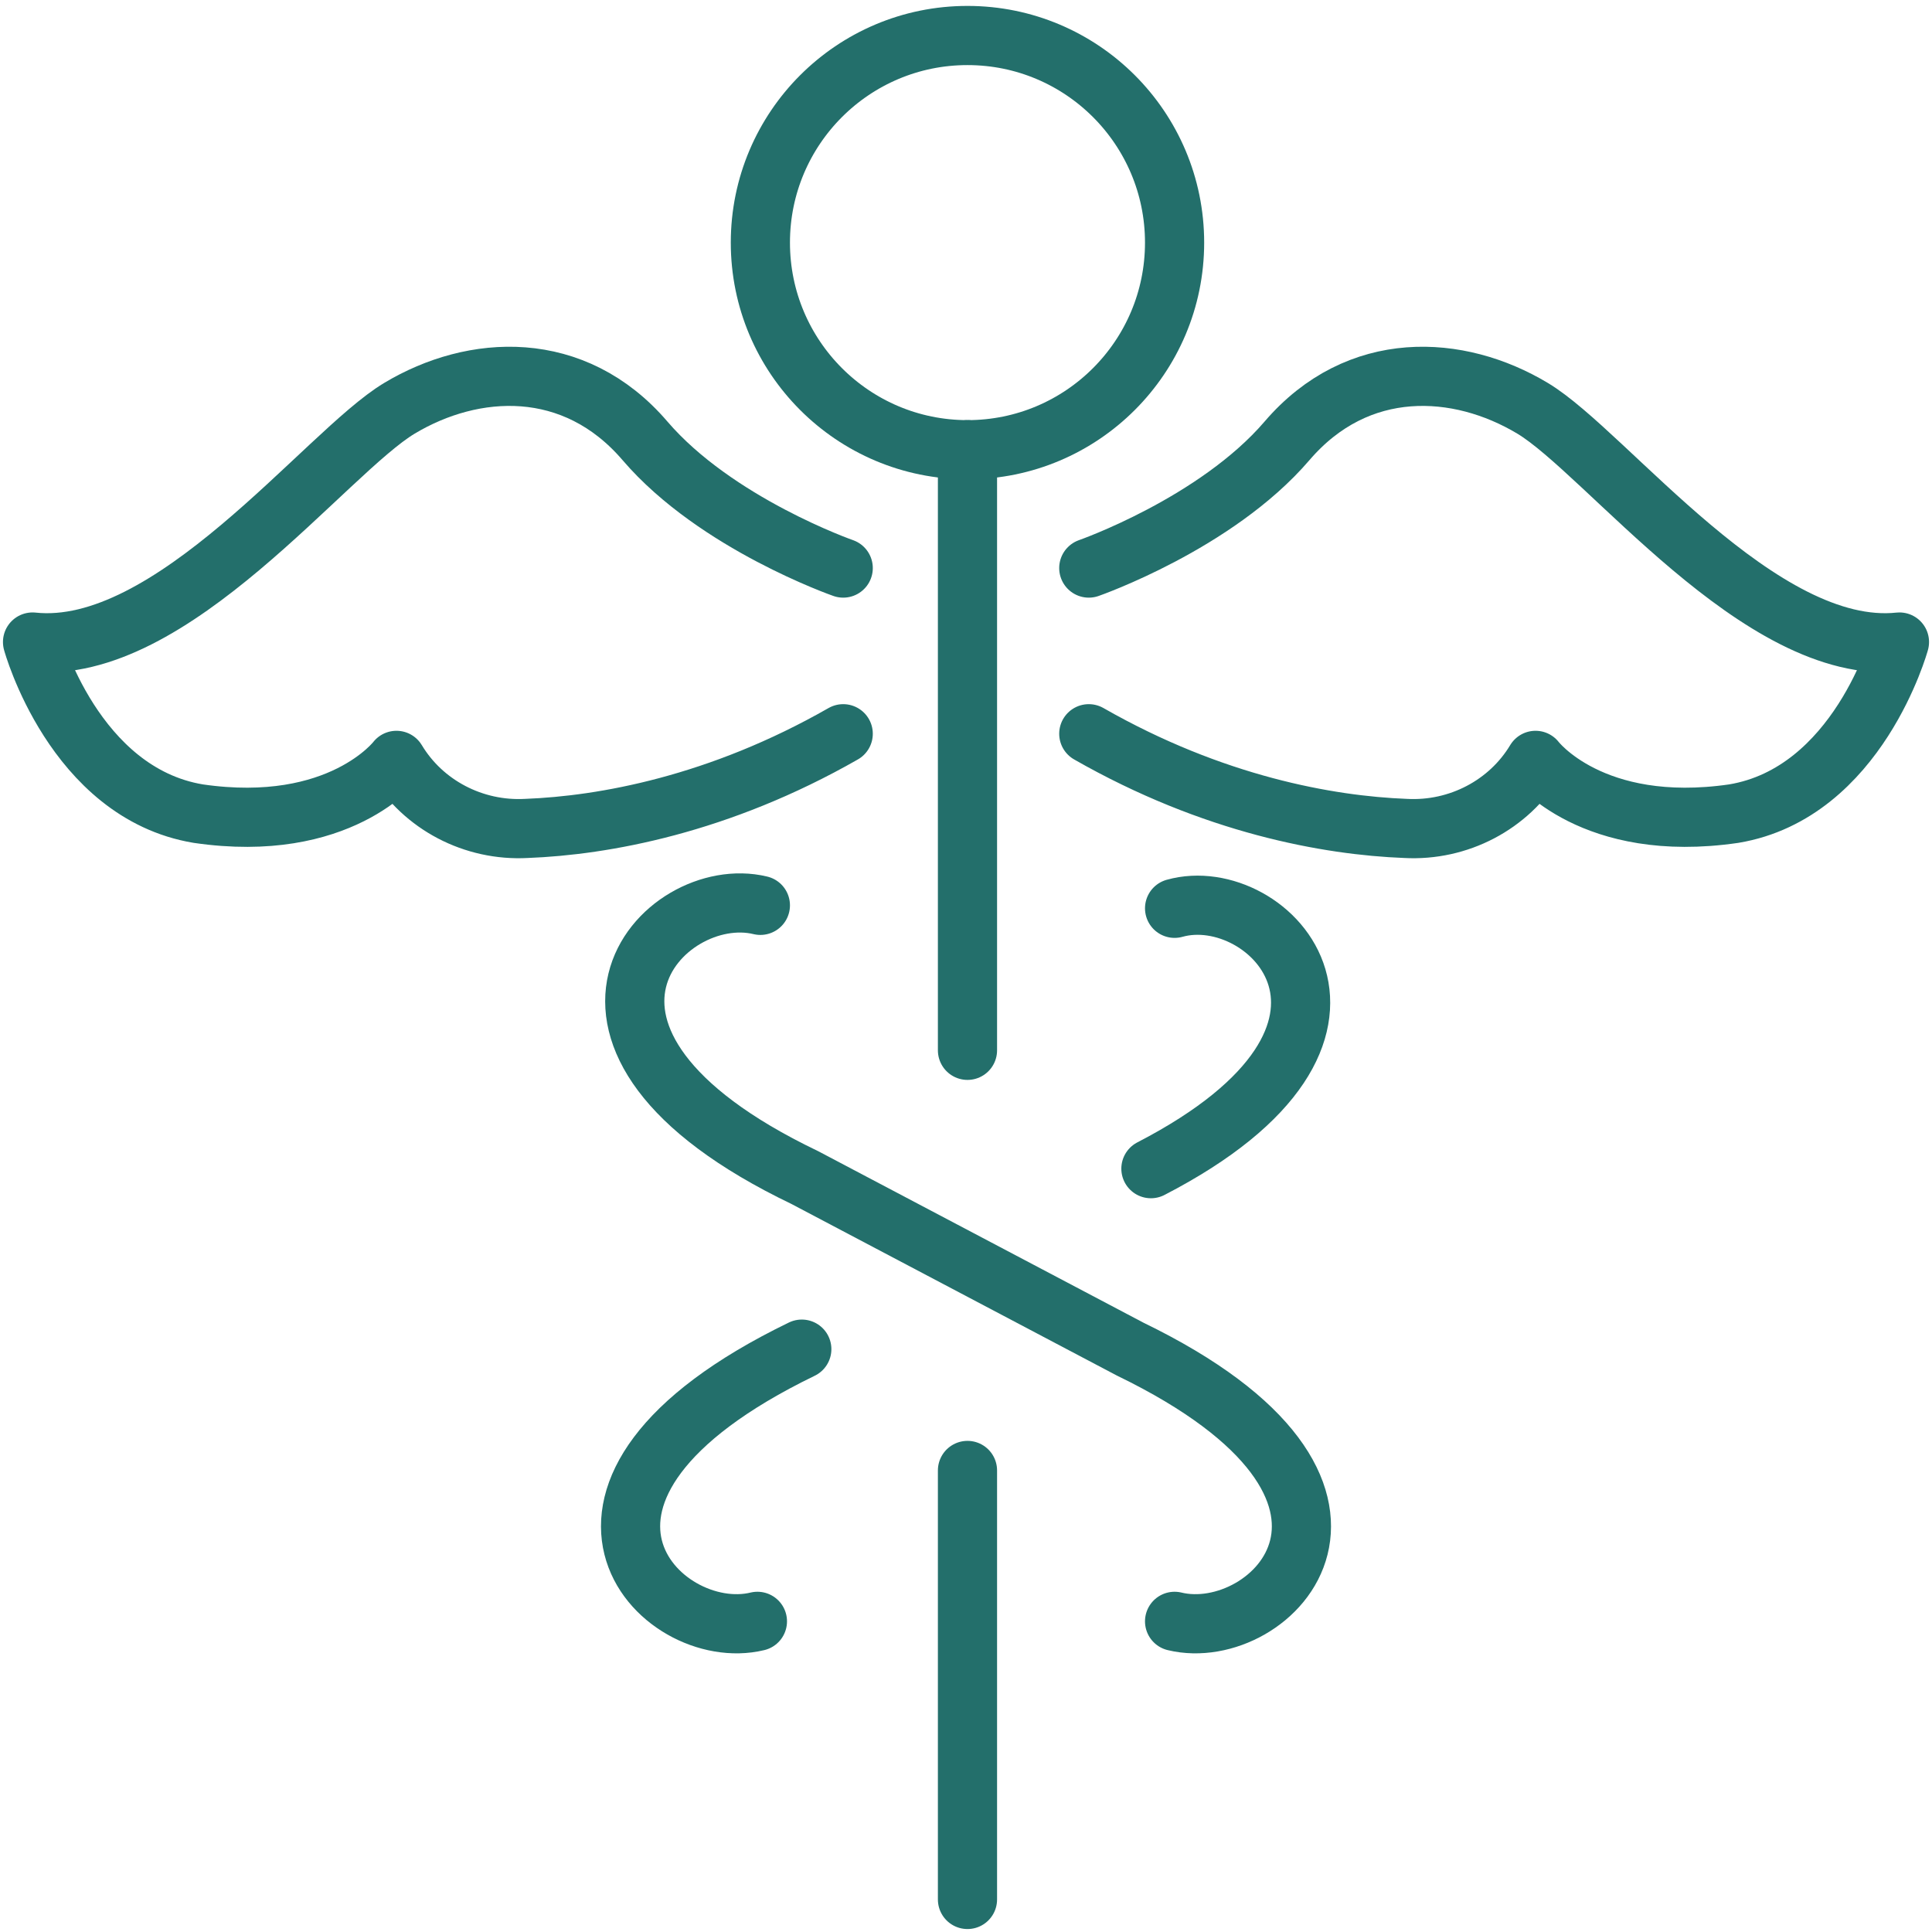
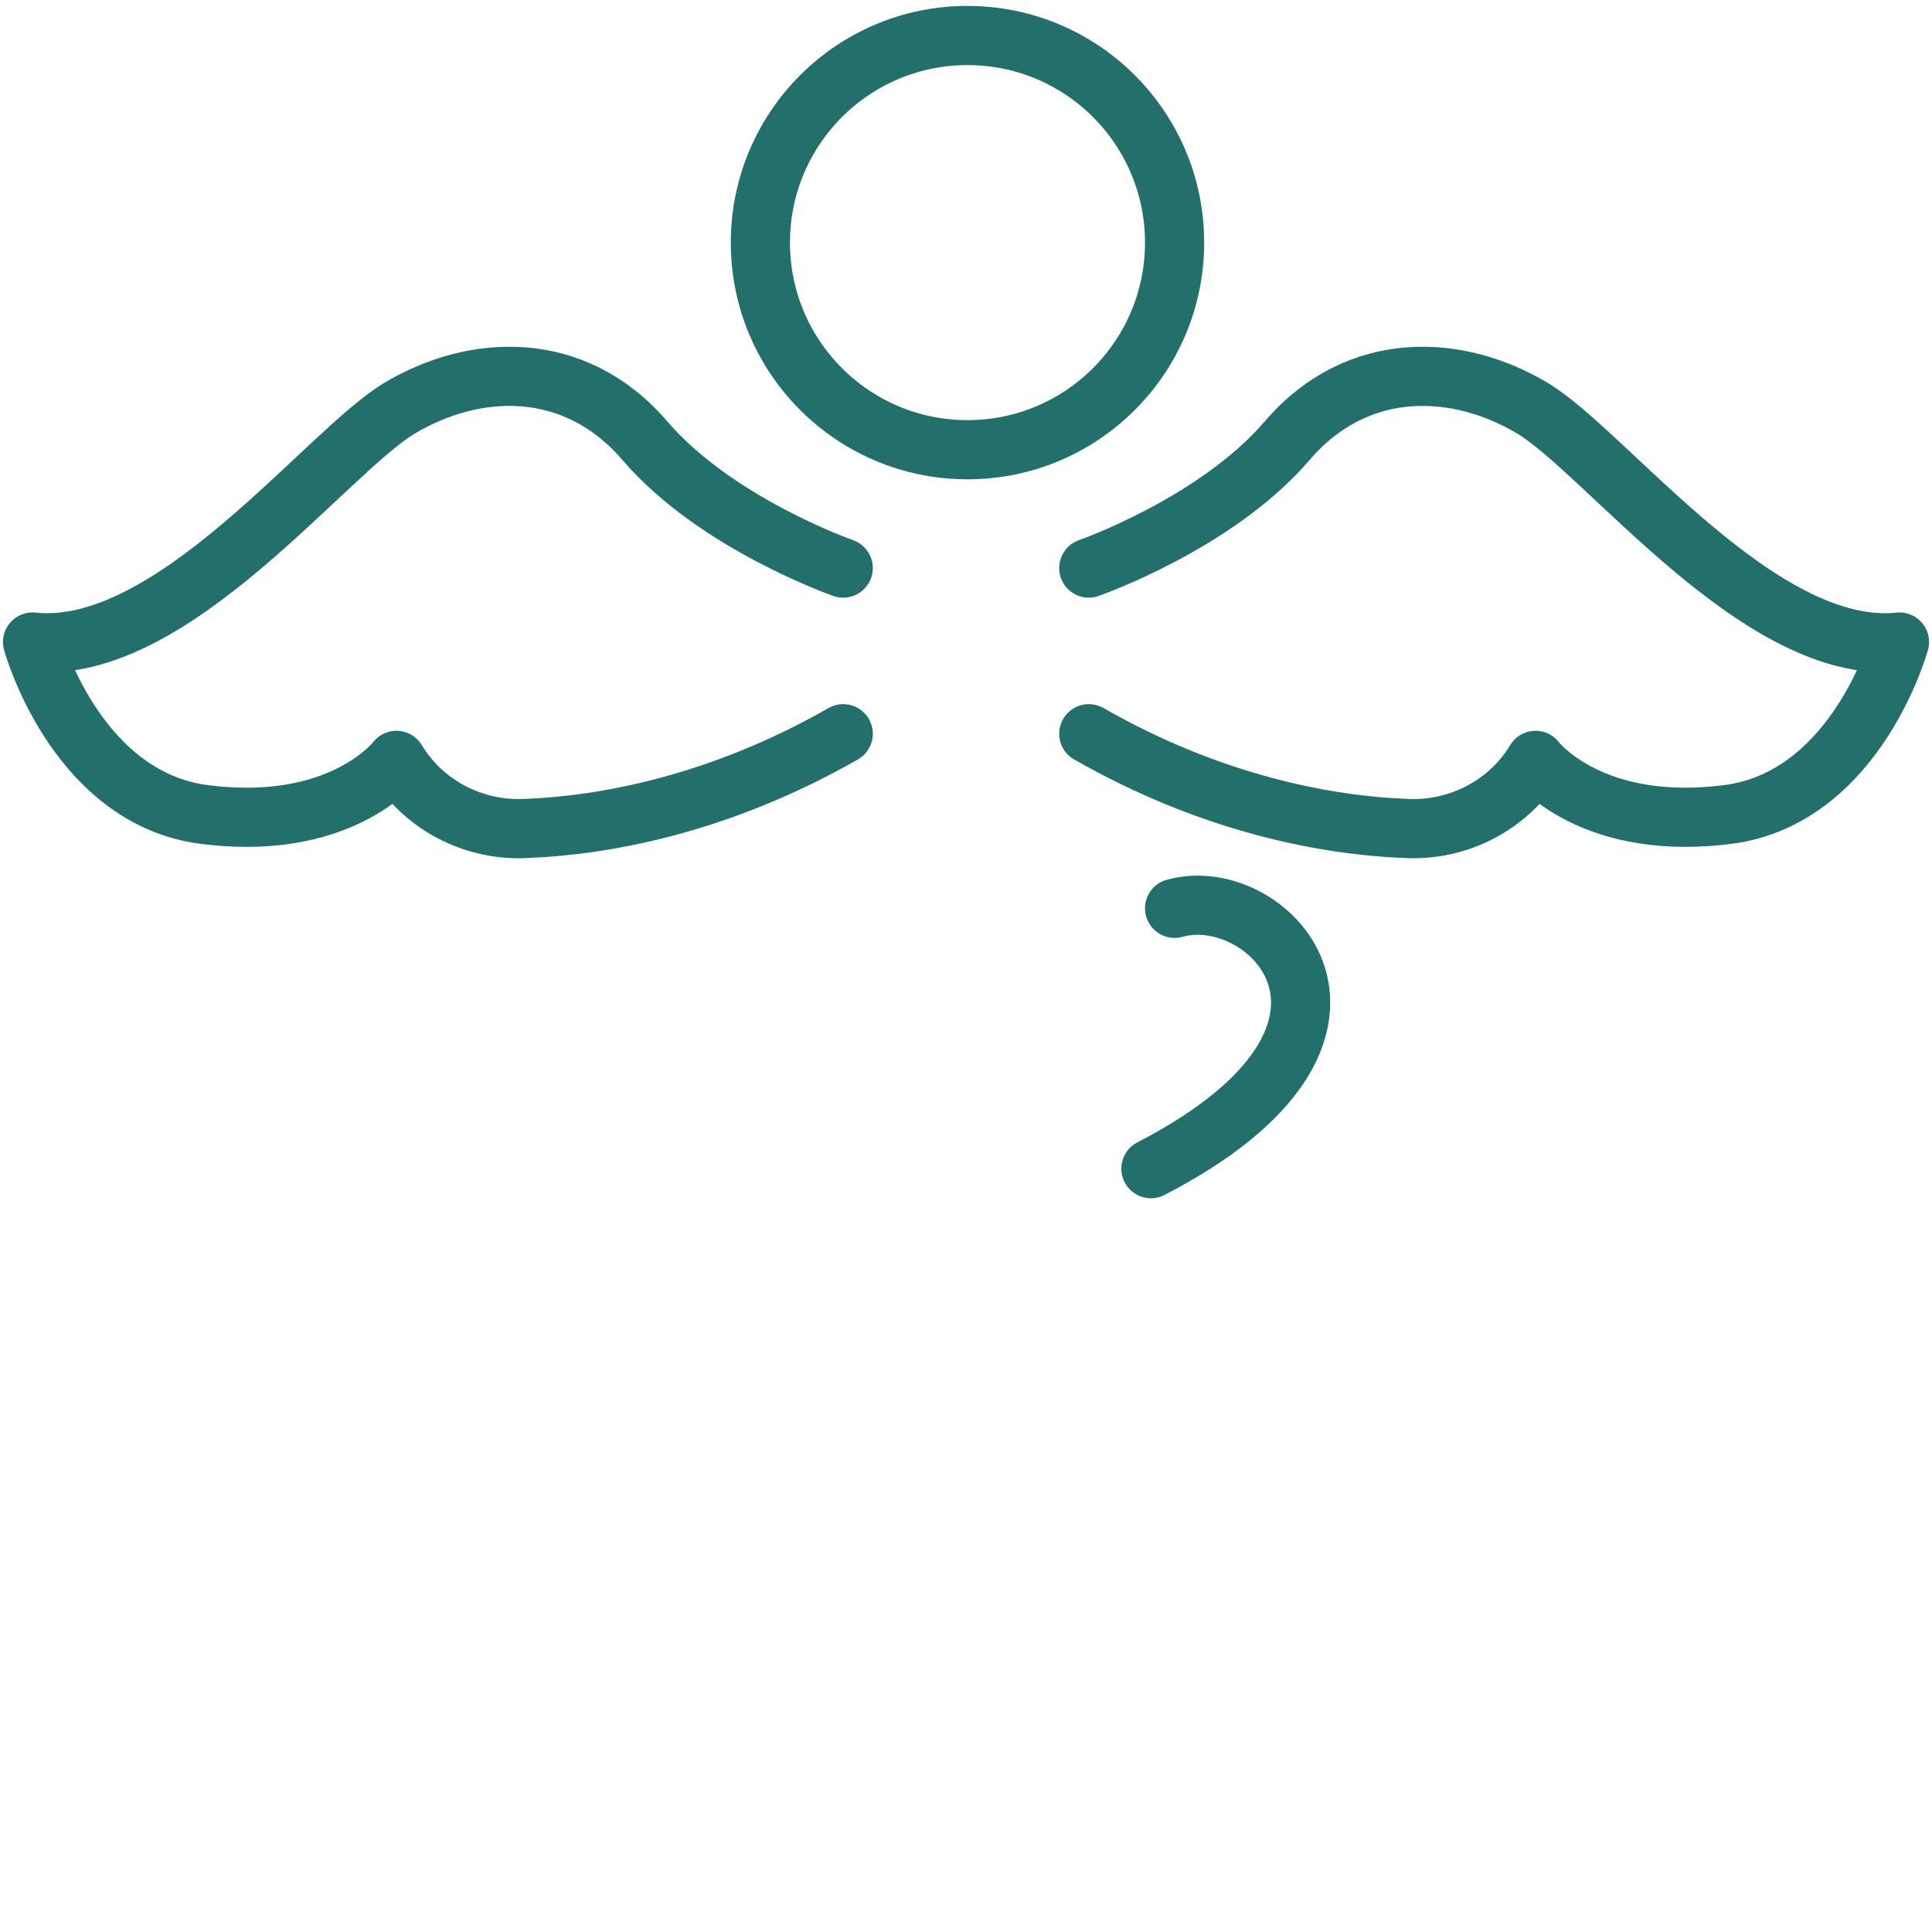
<svg xmlns="http://www.w3.org/2000/svg" version="1.1" id="Layer_2_00000075161709969022000260000000453748346914636191_" x="0px" y="0px" viewBox="0 0 65.3 65.3" style="enable-background:new 0 0 65.3 65.3;" xml:space="preserve">
  <style type="text/css">
	.st0{fill:none;stroke:#236F6B;stroke-width:2;stroke-linecap:round;stroke-linejoin:round;}
</style>
  <g id="Icons">
    <g id="Medical_symbol">
-       <line class="st0" x1="32.7" y1="15.2" x2="32.7" y2="35.5" />
-       <line class="st0" x1="32.7" y1="49.7" x2="32.7" y2="64.2" />
      <path class="st0" d="M28.5,19.2c0,0-4.3-1.5-6.7-4.3s-5.8-2.6-8.3-1.1s-7.7,8.4-12.4,7.9c0,0,1.4,5.1,5.6,5.8    c4.8,0.7,6.7-1.8,6.7-1.8l0,0c0.9,1.5,2.6,2.4,4.4,2.3c2.6-0.1,6.5-0.8,10.7-3.2" />
      <path class="st0" d="M36.8,19.2c0,0,4.3-1.5,6.7-4.3c2.4-2.8,5.8-2.6,8.3-1.1s7.7,8.4,12.4,7.9c0,0-1.4,5.1-5.6,5.8    c-4.8,0.7-6.7-1.8-6.7-1.8l0,0c-0.9,1.5-2.6,2.4-4.4,2.3c-2.6-0.1-6.5-0.8-10.7-3.2" />
-       <path class="st0" d="M39.7,54.8c3.3,0.8,8.4-4.4-1.5-9.2l-5.5-2.9l-5.5-2.9c-9.8-4.7-4.8-10-1.5-9.2" />
      <path class="st0" d="M38.9,39.5c8.9-4.6,4-9.7,0.8-8.8" />
-       <path class="st0" d="M25.6,54.8c-3.3,0.8-8.4-4.4,1.5-9.2" />
      <circle class="st0" cx="32.7" cy="8.2" r="7" />
    </g>
  </g>
</svg>